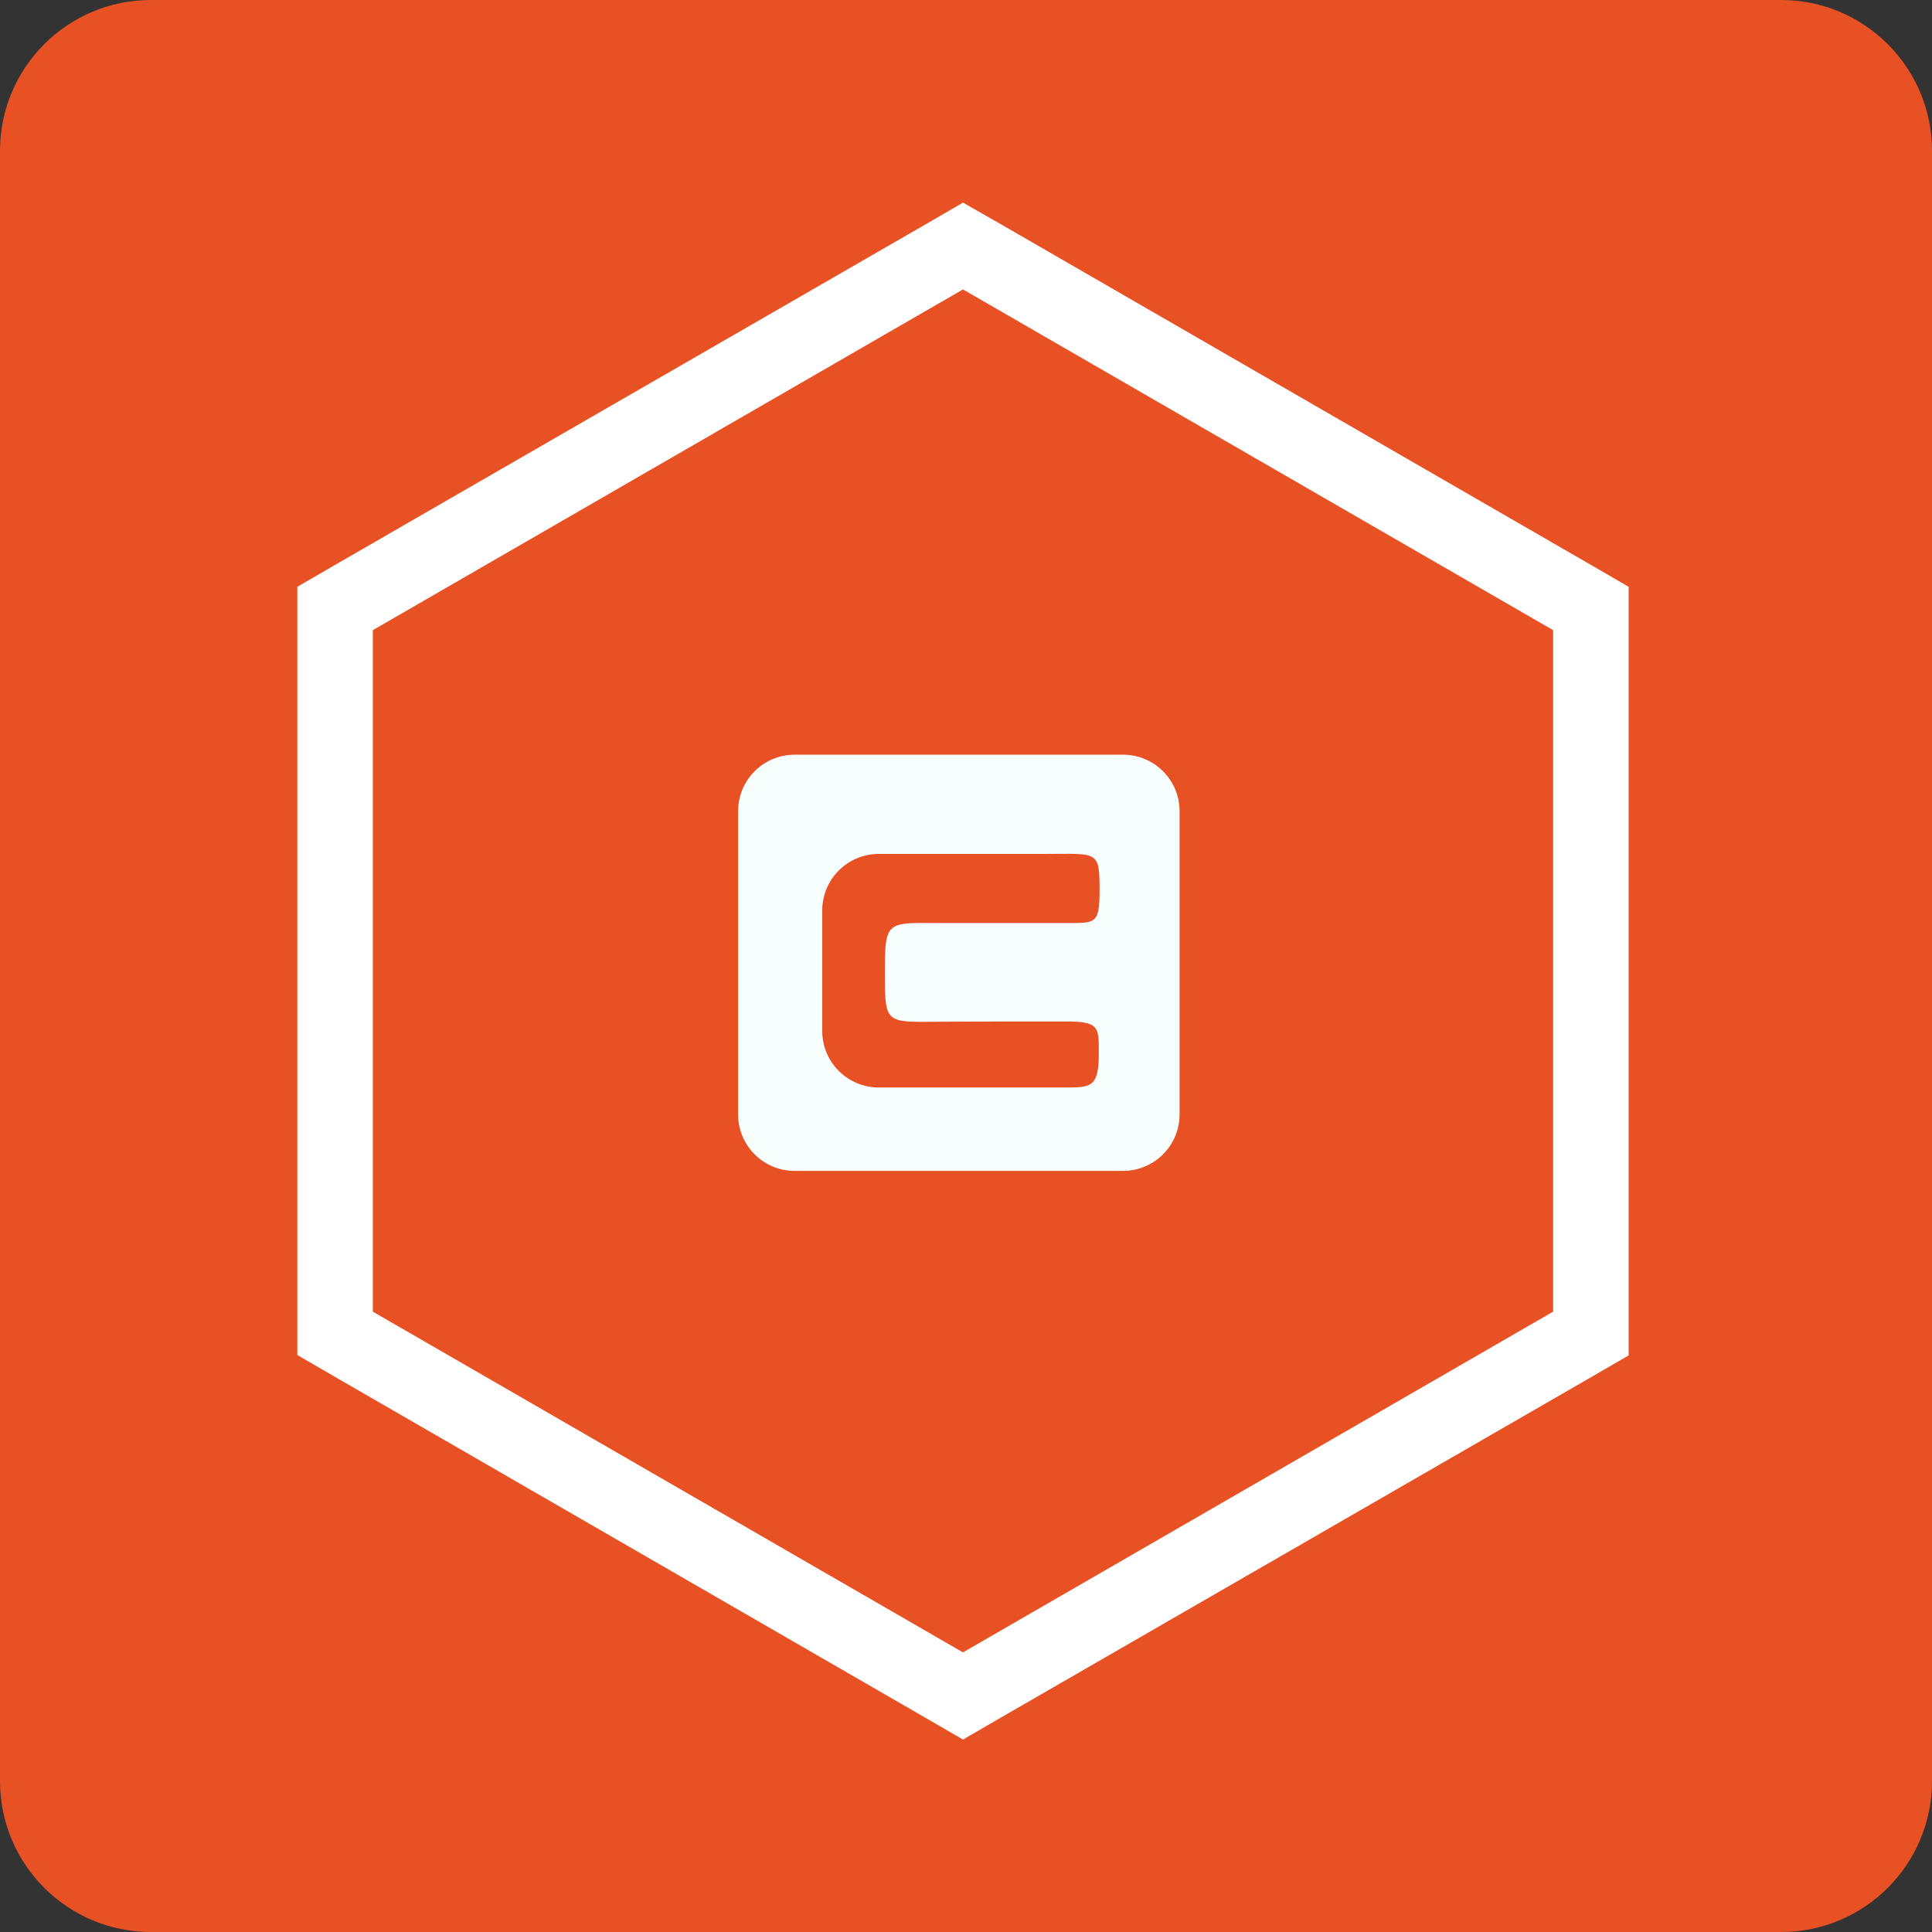
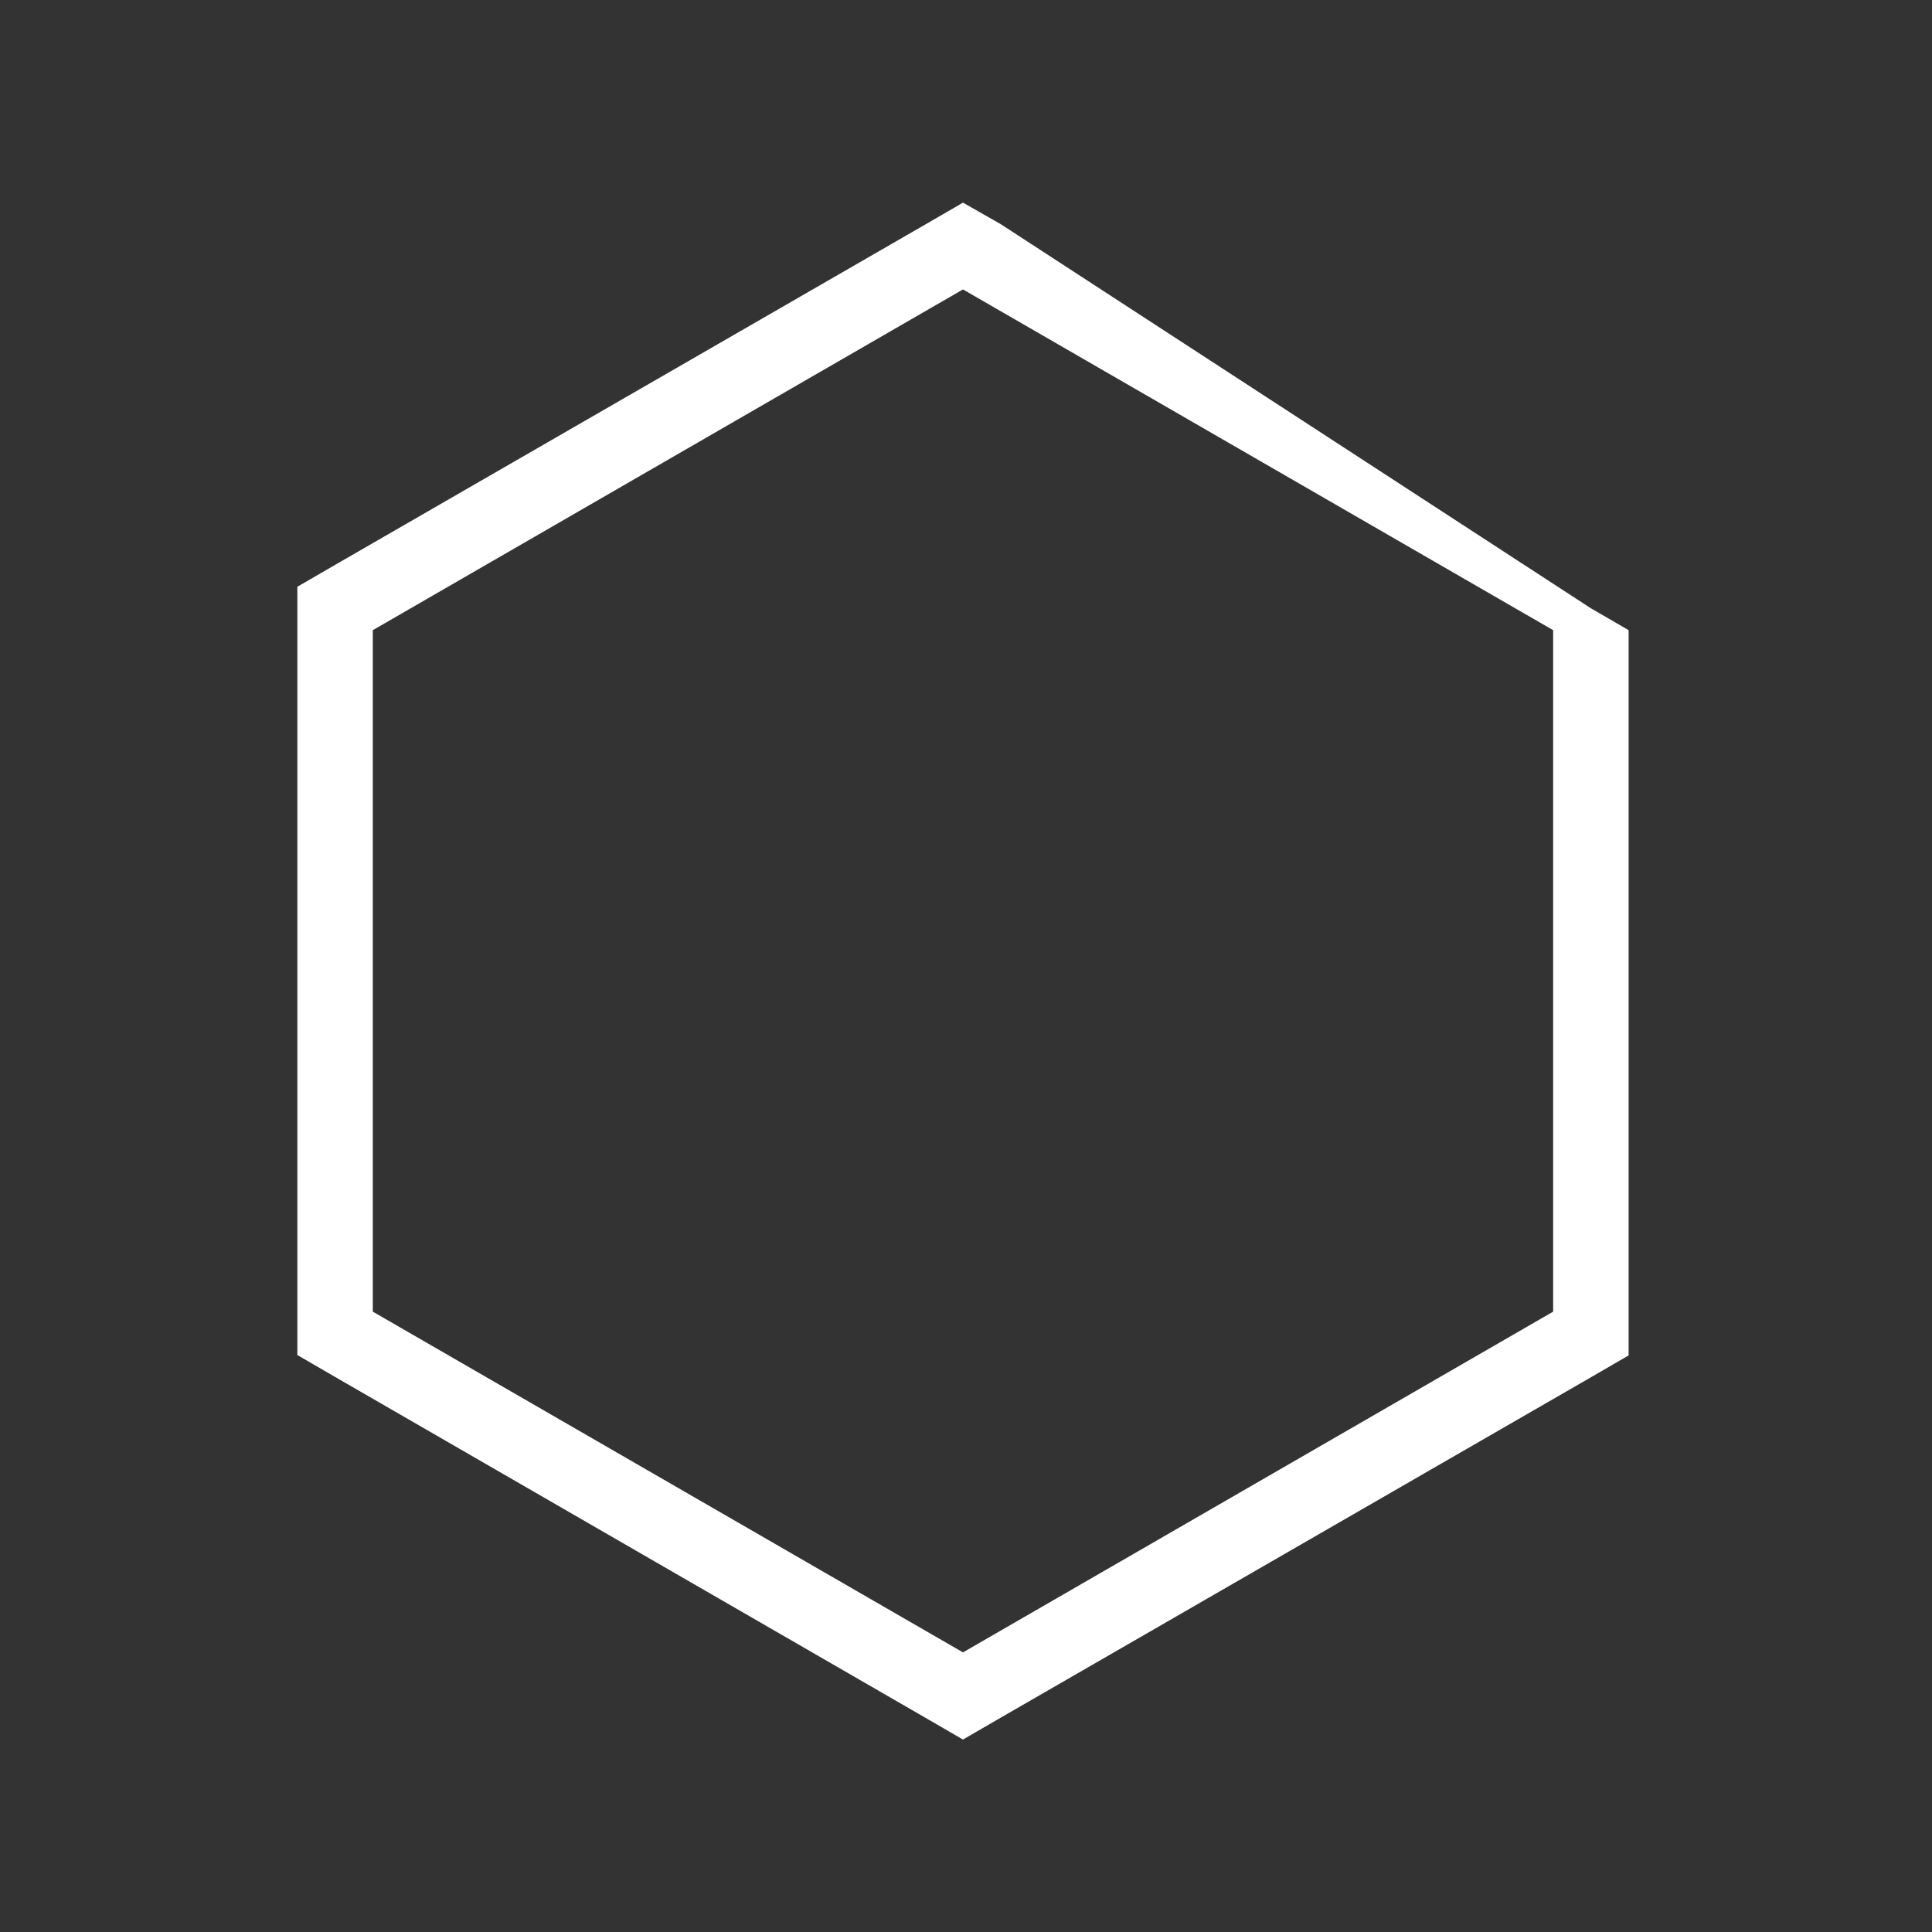
<svg xmlns="http://www.w3.org/2000/svg" id="Vector" width="512px" height="512px" x="0px" y="0px" enable-background="new 0 0 512 512" version="1.1" viewBox="0 0 512 512" xml:space="preserve">
  <rect x="0" y="0" width="512" height="512" fill="#333333" stroke="none" />
-   <path fill="#E85124" d="M512,472c0,22.1-17.9,40-40,40H40c-22.1,0-40-17.9-40-40V40C0,17.9,17.9,0,40,0h432c22.1,0,40,17.9,40,40  V472z" />
  <g>
-     <polygon fill="#E85124" points="88.8,353.4 88.8,161.3 255.2,65.2 421.6,161.3 421.6,353.4 255.2,449.5  " />
-     <path fill="#FFFFFF" d="M255.2,76.7L411.6,167v180.6l-156.4,90.3L98.8,347.6V167L255.2,76.7 M255.2,53.7l-10,5.8L88.8,149.7   l-10,5.8V167v180.6v11.5l10,5.8l156.4,90.3l10,5.8l10-5.8L421.6,365l10-5.8v-11.5V167v-11.5l-10-5.8L265.2,59.4L255.2,53.7   L255.2,53.7z" />
+     <path fill="#FFFFFF" d="M255.2,76.7L411.6,167v180.6l-156.4,90.3L98.8,347.6V167L255.2,76.7 M255.2,53.7l-10,5.8L88.8,149.7   l-10,5.8V167v180.6v11.5l10,5.8l156.4,90.3l10,5.8l10-5.8L421.6,365l10-5.8v-11.5V167l-10-5.8L265.2,59.4L255.2,53.7   L255.2,53.7z" />
  </g>
-   <path fill="#F7FFFE" d="M297.6,200h-87c-8.3,0-15,6.7-15,15v80.3c0,8.3,6.7,15,15,15h87c8.3,0,15-6.7,15-15v-80.3  C312.6,206.7,305.9,200,297.6,200z M244.1,270.8l21.3-0.1c-0.4,0-0.2,0,0.8,0l-0.8,0c1.6,0,13,0,17.1,0c8.8,0,8.7,1.5,8.7,8.3  c0,8.8-1.8,9.2-8.4,9.2h-49.9c-8.3,0-15-6.7-15-15v-31.9c0-8.3,6.7-15,15-15h43.9c14.1,0,14.6-1.1,14.6,9.7c0,9-1.2,8.6-8.6,8.6  c-4.8,0-10.7,0-11,0h-27.7c-9.3,0-9.6,1.3-9.6,13C234.5,269.6,234.5,270.8,244.1,270.8z" />
</svg>